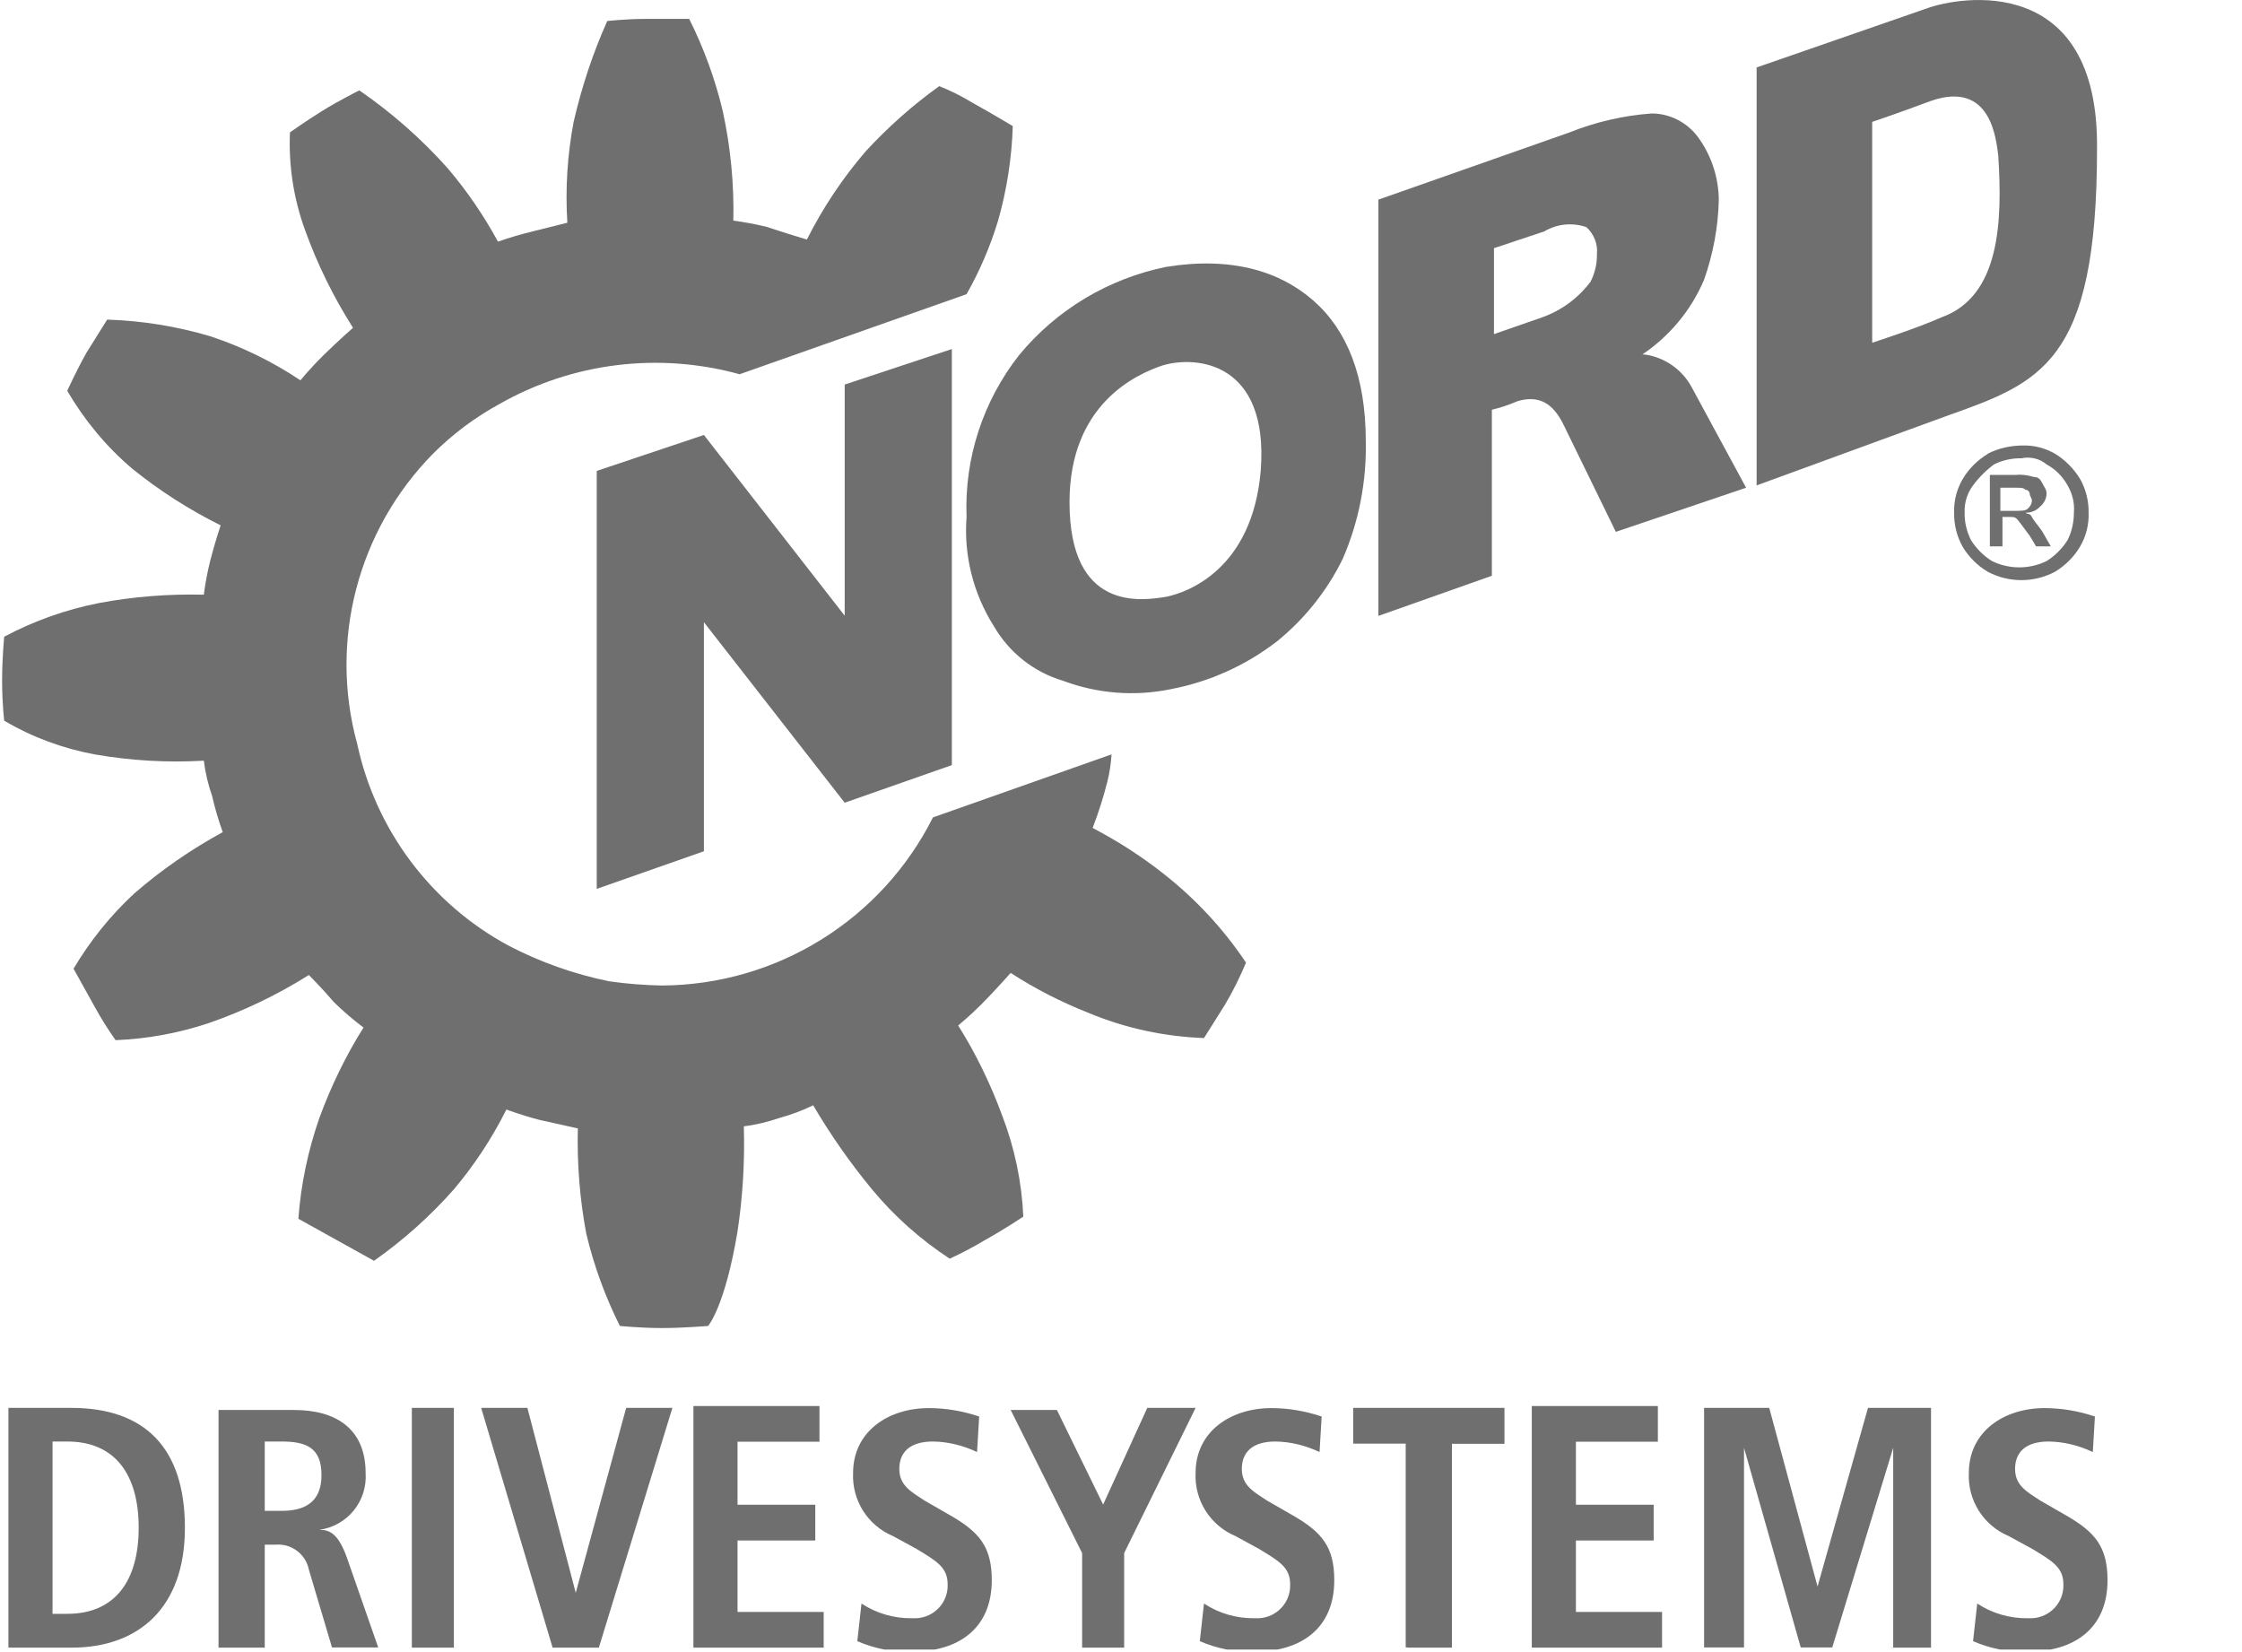
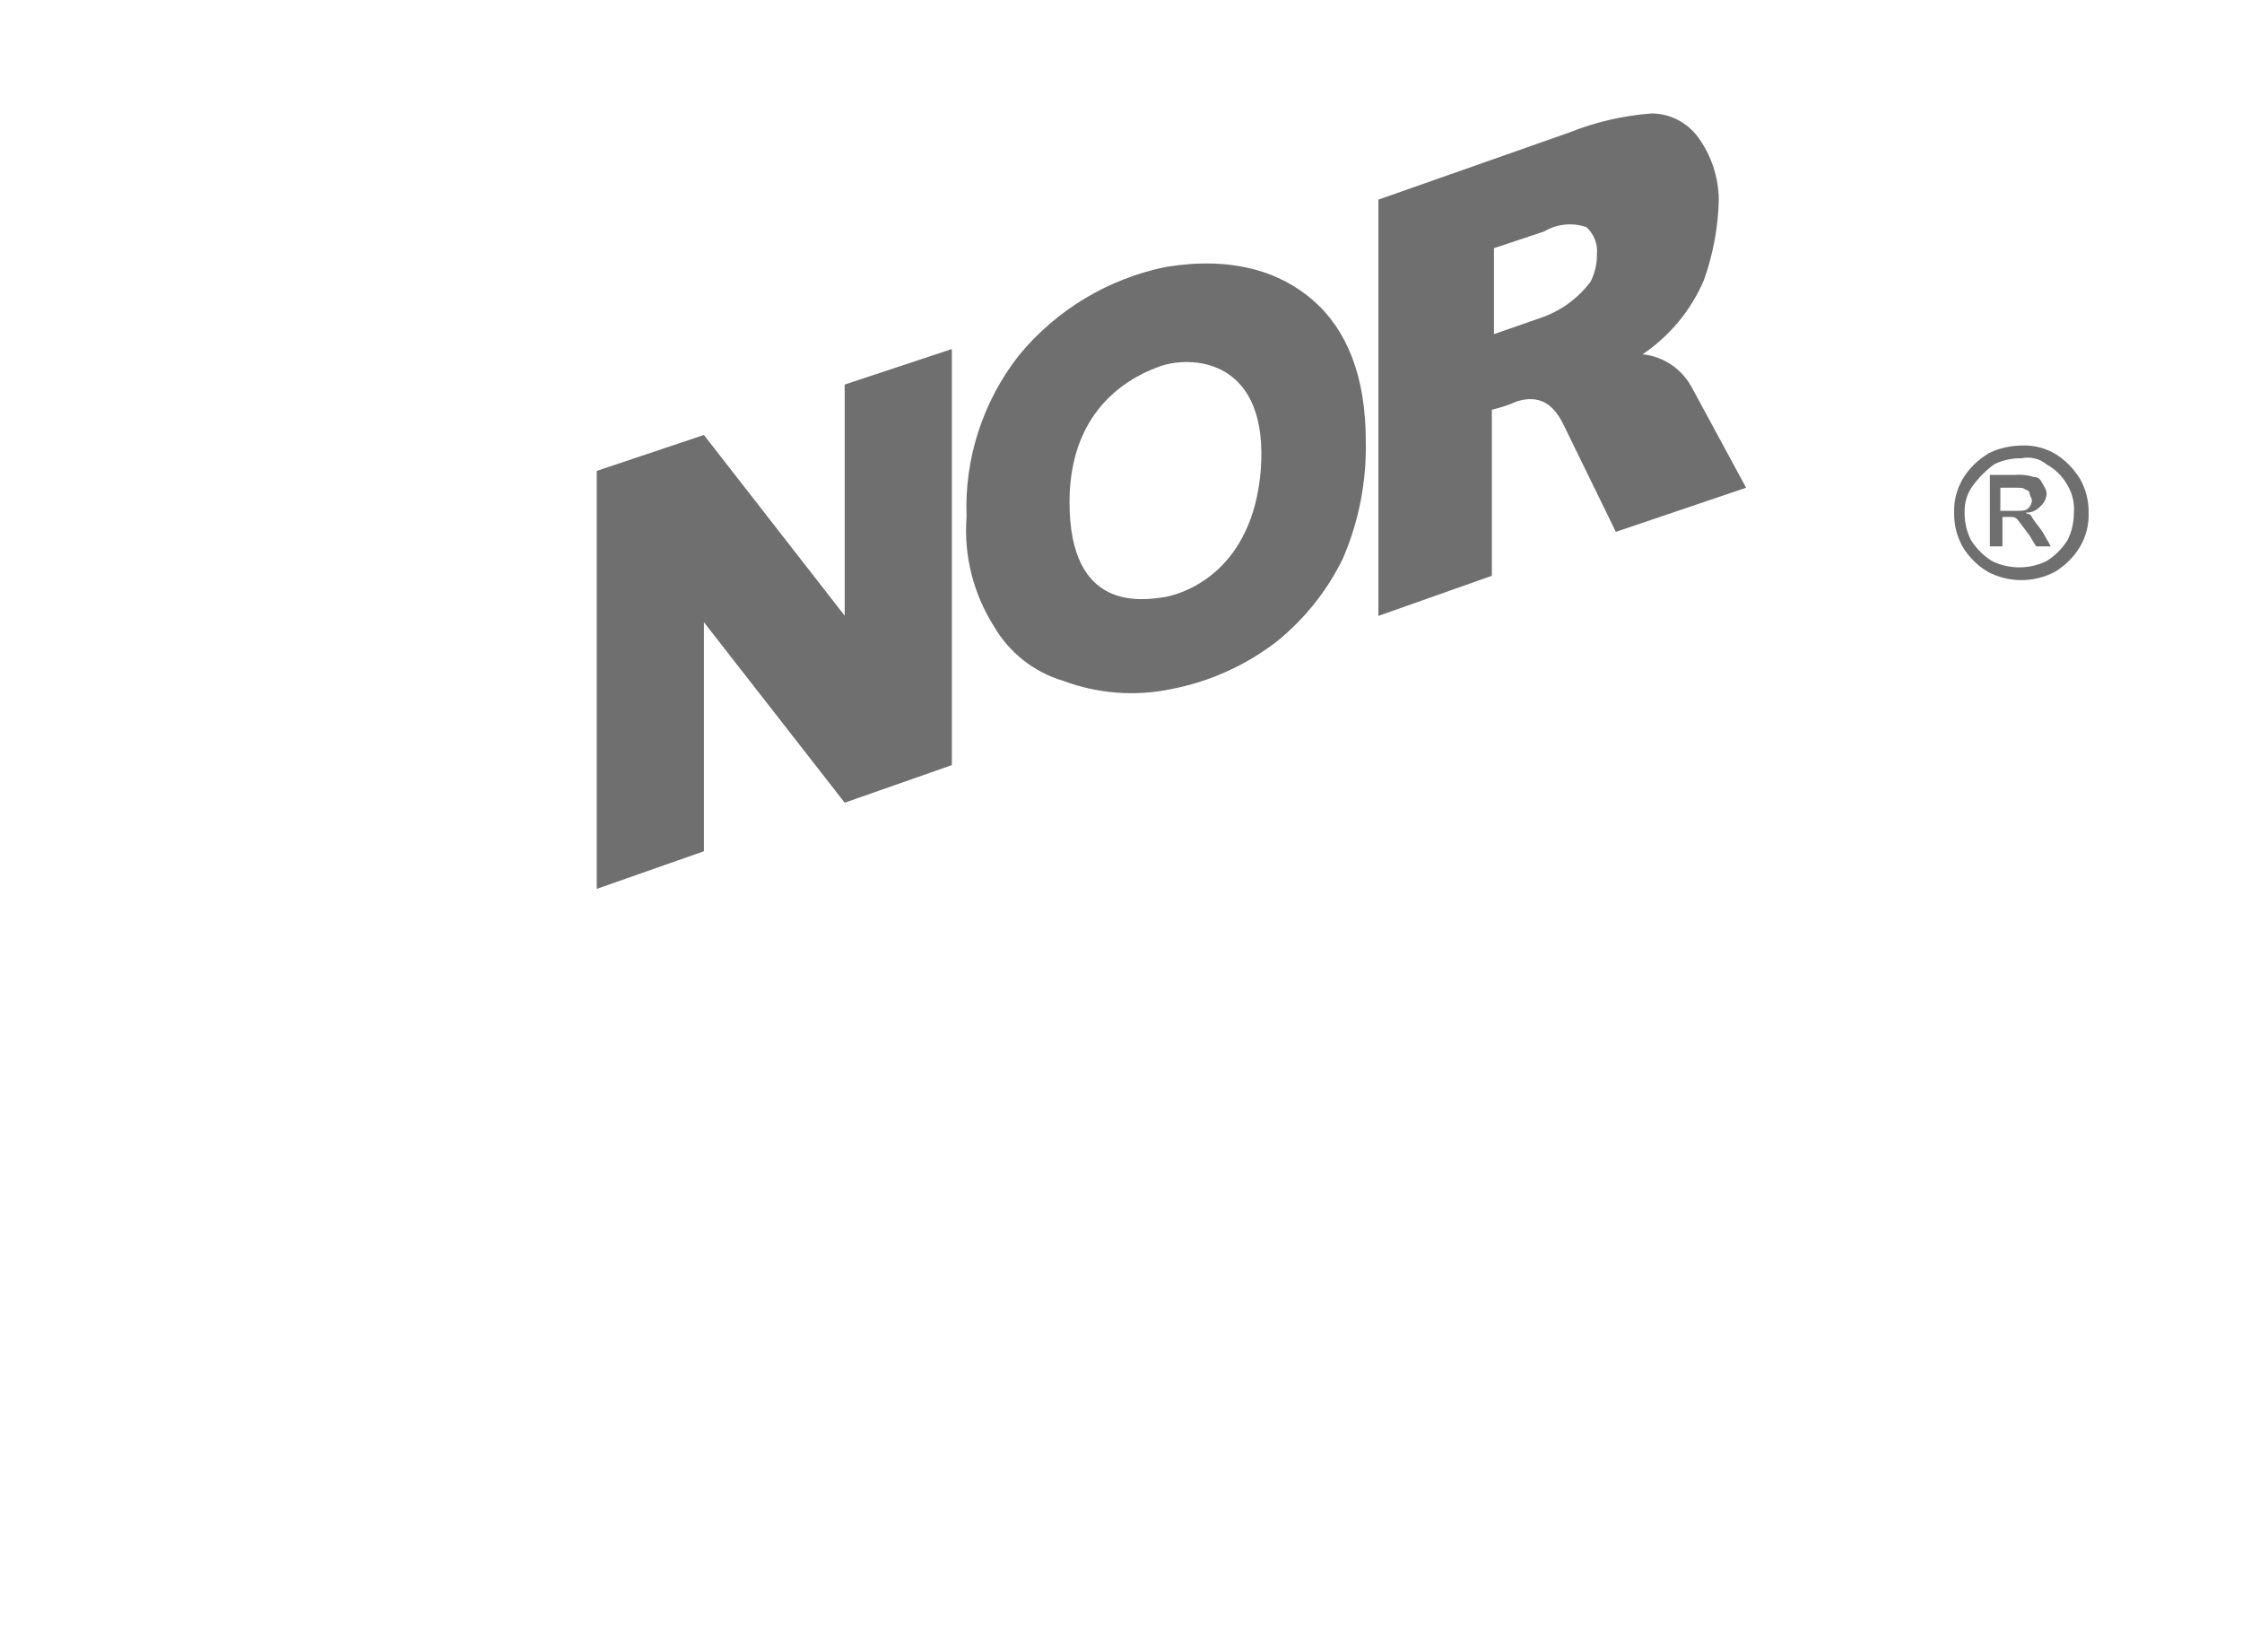
<svg xmlns="http://www.w3.org/2000/svg" id="Ebene_1" data-name="Ebene 1" viewBox="0 0 106.7 78.6">
  <defs>
    <style>
      .cls-1 {
        clip-path: url(#clippath-2);
      }

      .cls-2 {
        clip-path: url(#clippath-1);
      }

      .cls-3 {
        clip-path: url(#clippath-4);
      }

      .cls-4 {
        fill: #6f6f6f;
      }

      .cls-5 {
        clip-path: url(#clippath);
      }

      .cls-6 {
        fill: none;
      }

      .cls-7 {
        clip-path: url(#clippath-3);
      }

      .cls-8 {
        clip-path: url(#clippath-5);
      }
    </style>
    <clipPath id="clippath">
-       <rect class="cls-6" x="-7.4" y="-5.4" width="106.7" height="78.5" />
-     </clipPath>
+       </clipPath>
    <clipPath id="clippath-1">
      <rect class="cls-6" width="106.7" height="78.5" />
    </clipPath>
    <clipPath id="clippath-2">
      <rect class="cls-6" width="106.7" height="78.5" />
    </clipPath>
    <clipPath id="clippath-3">
-       <rect class="cls-6" width="106.7" height="78.5" />
-     </clipPath>
+       </clipPath>
    <clipPath id="clippath-4">
-       <rect class="cls-6" width="106.7" height="78.5" />
-     </clipPath>
+       </clipPath>
    <clipPath id="clippath-5">
      <rect class="cls-6" width="106.7" height="78.5" />
    </clipPath>
  </defs>
  <g class="cls-5">
-     <path class="cls-4" d="m46,14c.63-1.11,1.13-2.28,1.5-3.5.42-1.47.65-2.98.7-4.5,0,0-1-.6-1.9-1.1-.51-.31-1.04-.58-1.6-.8-1.27.91-2.44,1.95-3.5,3.1-1.1,1.28-2.04,2.69-2.8,4.2,0,0-1-.3-1.9-.6-.53-.13-1.06-.23-1.6-.3.04-1.75-.13-3.49-.5-5.2-.36-1.52-.9-3-1.6-4.4h-2.1c-.9,0-1.8.1-1.8.1-.69,1.54-1.22,3.15-1.6,4.8-.3,1.58-.4,3.19-.3,4.8l-1.6.4c-.58.14-1.14.3-1.7.5-.68-1.25-1.48-2.42-2.4-3.5-1.25-1.4-2.66-2.64-4.2-3.7,0,0-1,.5-1.8,1s-1.5,1-1.5,1c-.07,1.56.17,3.13.7,4.6.59,1.65,1.36,3.22,2.3,4.7,0,0-.7.61-1.4,1.3s-1.1,1.2-1.1,1.2c-1.33-.89-2.78-1.6-4.3-2.1-1.59-.47-3.24-.74-4.9-.79l-1,1.6c-.5.9-.9,1.79-.9,1.79.82,1.4,1.86,2.66,3.1,3.71,1.3,1.05,2.71,1.95,4.2,2.69,0,0-.3.9-.5,1.7-.13.53-.23,1.06-.3,1.6-1.68-.04-3.35.09-5,.4-1.57.31-3.09.85-4.5,1.6,0,0-.1,1-.1,2.09s.1,1.91.1,1.91c1.33.78,2.79,1.32,4.3,1.6,1.72.3,3.46.4,5.2.3.07.58.21,1.15.4,1.7.13.58.3,1.14.5,1.7-1.5.82-2.91,1.79-4.2,2.91-1.14,1.05-2.11,2.26-2.9,3.59l1,1.8c.3.55.64,1.09,1,1.6,1.5-.06,2.98-.33,4.4-.8,1.68-.58,3.29-1.35,4.8-2.3,0,0,.6.6,1.2,1.3.44.43.91.83,1.4,1.2-.85,1.35-1.55,2.8-2.1,4.3-.54,1.55-.88,3.16-1,4.8l3.6,2c1.39-.98,2.67-2.12,3.8-3.4.98-1.16,1.82-2.44,2.5-3.8,0,0,.8.3,1.6.5l1.8.4c-.04,1.68.09,3.35.4,5,.36,1.52.9,3,1.6,4.4,0,0,1,.1,2,.1s2.2-.1,2.2-.1c0,0,.8-.9,1.4-4.5.25-1.65.35-3.33.3-5,.58-.07,1.15-.21,1.7-.4.55-.15,1.09-.35,1.6-.6.83,1.41,1.76,2.74,2.8,4,1.06,1.28,2.31,2.39,3.7,3.3.58-.27,1.15-.57,1.7-.9.9-.5,1.8-1.1,1.8-1.1-.07-1.64-.41-3.26-1-4.8-.55-1.5-1.25-2.95-2.1-4.3,0,0,.5-.4,1.1-1s1.4-1.5,1.4-1.5c1.17.76,2.41,1.39,3.7,1.9,1.75.73,3.61,1.13,5.5,1.2l1-1.59c.38-.64.71-1.31,1-2-1.07-1.6-2.39-3.02-3.9-4.21-1.06-.84-2.2-1.57-3.4-2.2.28-.72.51-1.45.7-2.2.11-.43.17-.86.2-1.3l-8.5,3c-2.45,4.88-7.44,7.97-12.9,8-.84-.02-1.67-.08-2.5-.2-1.67-.34-3.29-.91-4.8-1.7-3.69-1.99-6.32-5.5-7.2-9.6-1.35-4.91.03-10.17,3.6-13.8.95-.95,2.02-1.75,3.2-2.39,3.46-1.96,7.56-2.46,11.4-1.4l10.8-3.81Z" />
-   </g>
+     </g>
  <polygon class="cls-4" points="28.4 22.41 33.5 20.7 40.2 29.3 40.2 18.3 45.3 16.61 45.3 36.41 40.2 38.2 33.5 29.61 33.5 40.51 28.4 42.3 28.4 22.41" />
  <g class="cls-2">
    <path class="cls-4" d="m50.9,23.9c0,5.2,3.4,4.7,4.6,4.5,1-.2,4.1-1.3,4.5-6,.4-5.2-3.1-5.5-4.7-5-1.2.41-4.4,1.81-4.4,6.5m-4.9.7c-.11-2.78.78-5.51,2.5-7.7,1.78-2.16,4.25-3.64,7-4.2,3.1-.5,5.4.2,7,1.6,1.6,1.4,2.5,3.6,2.5,6.7.04,1.92-.33,3.83-1.1,5.6-.74,1.51-1.8,2.84-3.1,3.9-1.49,1.16-3.24,1.95-5.1,2.3-1.7.35-3.47.21-5.1-.4-1.39-.41-2.57-1.34-3.3-2.6-.98-1.55-1.44-3.37-1.3-5.2" />
  </g>
  <g class="cls-1">
    <path class="cls-4" d="m71.1,15.9l2.3-.8c.92-.33,1.72-.92,2.3-1.7.2-.4.31-.85.3-1.3.05-.48-.14-.96-.5-1.29-.66-.23-1.4-.16-2,.2l-2.4.8v4.09Zm-5.5,13.41V9.5l9.1-3.2c1.25-.5,2.56-.8,3.9-.9.87,0,1.68.42,2.2,1.11.64.87.99,1.92,1,3-.03,1.3-.27,2.58-.7,3.8-.62,1.47-1.67,2.72-3,3.6,0,0-.1-.1.4,0,.85.19,1.58.73,2,1.5l2.6,4.8-6.2,2.1-2.3-4.71c-.3-.6-.8-2-2.4-1.5-.39.17-.79.3-1.2.4v7.9l-5.4,1.91Z" />
  </g>
  <g class="cls-7">
-     <path class="cls-4" d="m91.9,4.8c-1.6.6-2.8,1-2.8,1v10.51s2.2-.71,3.3-1.21c2.8-1,2.9-4.6,2.7-7.7-.1-.69-.3-3.6-3.2-2.6m-8.3-1.59l8.1-2.81c1.6-.59,8.2-1.69,8.1,6.7,0,10.21-2.7,11.11-7.2,12.71l-9,3.29V3.21Z" />
-   </g>
+     </g>
  <g class="cls-3">
    <path class="cls-4" d="m93.9,78.1c.82.36,1.71.53,2.6.5,2.2,0,3.8-1.09,3.8-3.4,0-1.6-.6-2.3-2-3.1l-1.2-.69c-.6-.4-1.2-.7-1.2-1.5s.5-1.31,1.6-1.31c.73.01,1.44.19,2.1.5l.1-1.69c-.77-.26-1.58-.4-2.4-.4-1.9,0-3.6,1.09-3.6,3.09-.06,1.3.7,2.5,1.9,3l1.1.6c1,.6,1.5.9,1.5,1.7.03.86-.64,1.57-1.49,1.61-.07,0-.14,0-.21,0-.85.01-1.69-.23-2.4-.7l-.2,1.8Zm-3.9.31h1.9v-11.41h-3l-2.4,8.5h0l-2.3-8.5h-3.1v11.4h1.9v-9.5h0l2.7,9.5h1.5l2.9-9.5h0v9.5h-.1Zm-17,0h6.1v-1.7h-4.1v-3.4h3.7v-1.7h-3.7v-3h3.9v-1.7h-6v11.5h.1Zm-6,0h2.1v-9.7h2.5v-1.71h-7.2v1.7h2.5v9.7h.1Zm-9.9-.31c.82.36,1.71.53,2.6.5,2.2,0,3.8-1.09,3.8-3.4,0-1.6-.6-2.3-2-3.1l-1.2-.69c-.6-.4-1.2-.7-1.2-1.5s.5-1.31,1.6-1.31c.73.01,1.44.19,2.1.5l.1-1.69c-.77-.26-1.58-.4-2.4-.4-1.9,0-3.6,1.09-3.6,3.09-.06,1.3.7,2.5,1.9,3l1.1.6c1,.6,1.5.9,1.5,1.7.03.86-.64,1.57-1.49,1.61-.07,0-.14,0-.21,0-.85.01-1.69-.23-2.4-.7l-.2,1.8Zm-5.7.31h2.1v-4.5l3.4-6.91h-2.3l-2.1,4.6-2.2-4.5h-2.2l3.4,6.81v4.5h-.1Zm-10.6-.31c.82.36,1.71.53,2.6.5,2.2,0,3.8-1.09,3.8-3.4,0-1.6-.6-2.3-2-3.1l-1.2-.69c-.6-.4-1.2-.7-1.2-1.5s.5-1.31,1.6-1.31c.73.01,1.44.19,2.1.5l.1-1.69c-.77-.26-1.58-.4-2.4-.4-1.9,0-3.6,1.09-3.6,3.09-.06,1.3.7,2.5,1.9,3l1.1.6c1,.6,1.5.9,1.5,1.7.03.86-.64,1.57-1.49,1.61-.07,0-.14,0-.21,0-.85.01-1.69-.23-2.4-.7l-.2,1.8Zm-7.7.31h6.1v-1.7h-4.1v-3.4h3.7v-1.7h-3.7v-3h3.9v-1.7h-6v11.5h.1Zm-6.8,0h2.2l3.5-11.41h-2.2l-2.4,8.8h0l-2.3-8.8h-2.2l3.4,11.41Zm-6.7,0h2v-11.41h-2v11.41Zm-7-6.4v-3.41h.8c1.2,0,1.9.31,1.9,1.6s-.8,1.7-1.9,1.7h-.8v.11Zm-2.1,6.4h2.1v-4.9h.5c.76-.07,1.45.44,1.6,1.19l1.1,3.7h2.2l-1.5-4.3c-.4-1.1-.8-1.3-1.3-1.3h0c1.33-.18,2.29-1.36,2.2-2.7,0-2.1-1.4-3-3.4-3h-3.6v11.31h.1Zm-8-9.81h.7c2.3,0,3.4,1.6,3.4,4.1s-1.1,4.1-3.4,4.1h-.7v-8.2Zm-2.1,9.81h3c3.2,0,5.4-1.9,5.4-5.7s-1.9-5.71-5.4-5.71H.4v11.41Z" />
  </g>
  <g class="cls-8">
    <path class="cls-4" d="m95.3,23.21h.6c.3,0,.4,0,.5.1.11,0,.19.09.2.2,0,.1.1.2.1.3,0,.16-.08.3-.2.4-.1.1-.3.1-.6.1h-.7v-1.1h.1Zm0,2.89v-1.5h.3c.2,0,.3,0,.4.11s.3.39.6.79l.3.5h.7l-.4-.7c-.2-.3-.4-.5-.5-.7s-.2-.1-.3-.2c.27,0,.52-.1.7-.3.18-.15.29-.37.3-.6,0-.2-.1-.3-.2-.5s-.2-.3-.4-.3c-.29-.09-.6-.13-.9-.1h-1.2v3.4h.6v.1Zm2.1-4c.42.23.77.58,1,1,.23.39.34.85.3,1.3,0,.45-.1.9-.3,1.3-.25.4-.6.75-1,1-.82.4-1.78.4-2.6,0-.4-.25-.75-.6-1-1-.2-.4-.31-.85-.3-1.3-.02-.47.12-.93.4-1.3.28-.38.62-.72,1-1,.4-.2.85-.3,1.3-.29.42-.09.87.01,1.2.29m-2.8-.5c-.49.3-.91.71-1.2,1.21-.28.48-.42,1.04-.4,1.6-.01.56.13,1.11.4,1.6.29.49.71.91,1.2,1.2,1,.53,2.2.53,3.2,0,.49-.3.91-.71,1.2-1.21.28-.48.42-1.04.4-1.6.01-.56-.13-1.11-.4-1.6-.3-.49-.71-.91-1.2-1.21-.46-.26-.97-.4-1.5-.39-.59,0-1.17.12-1.7.39" />
  </g>
</svg>